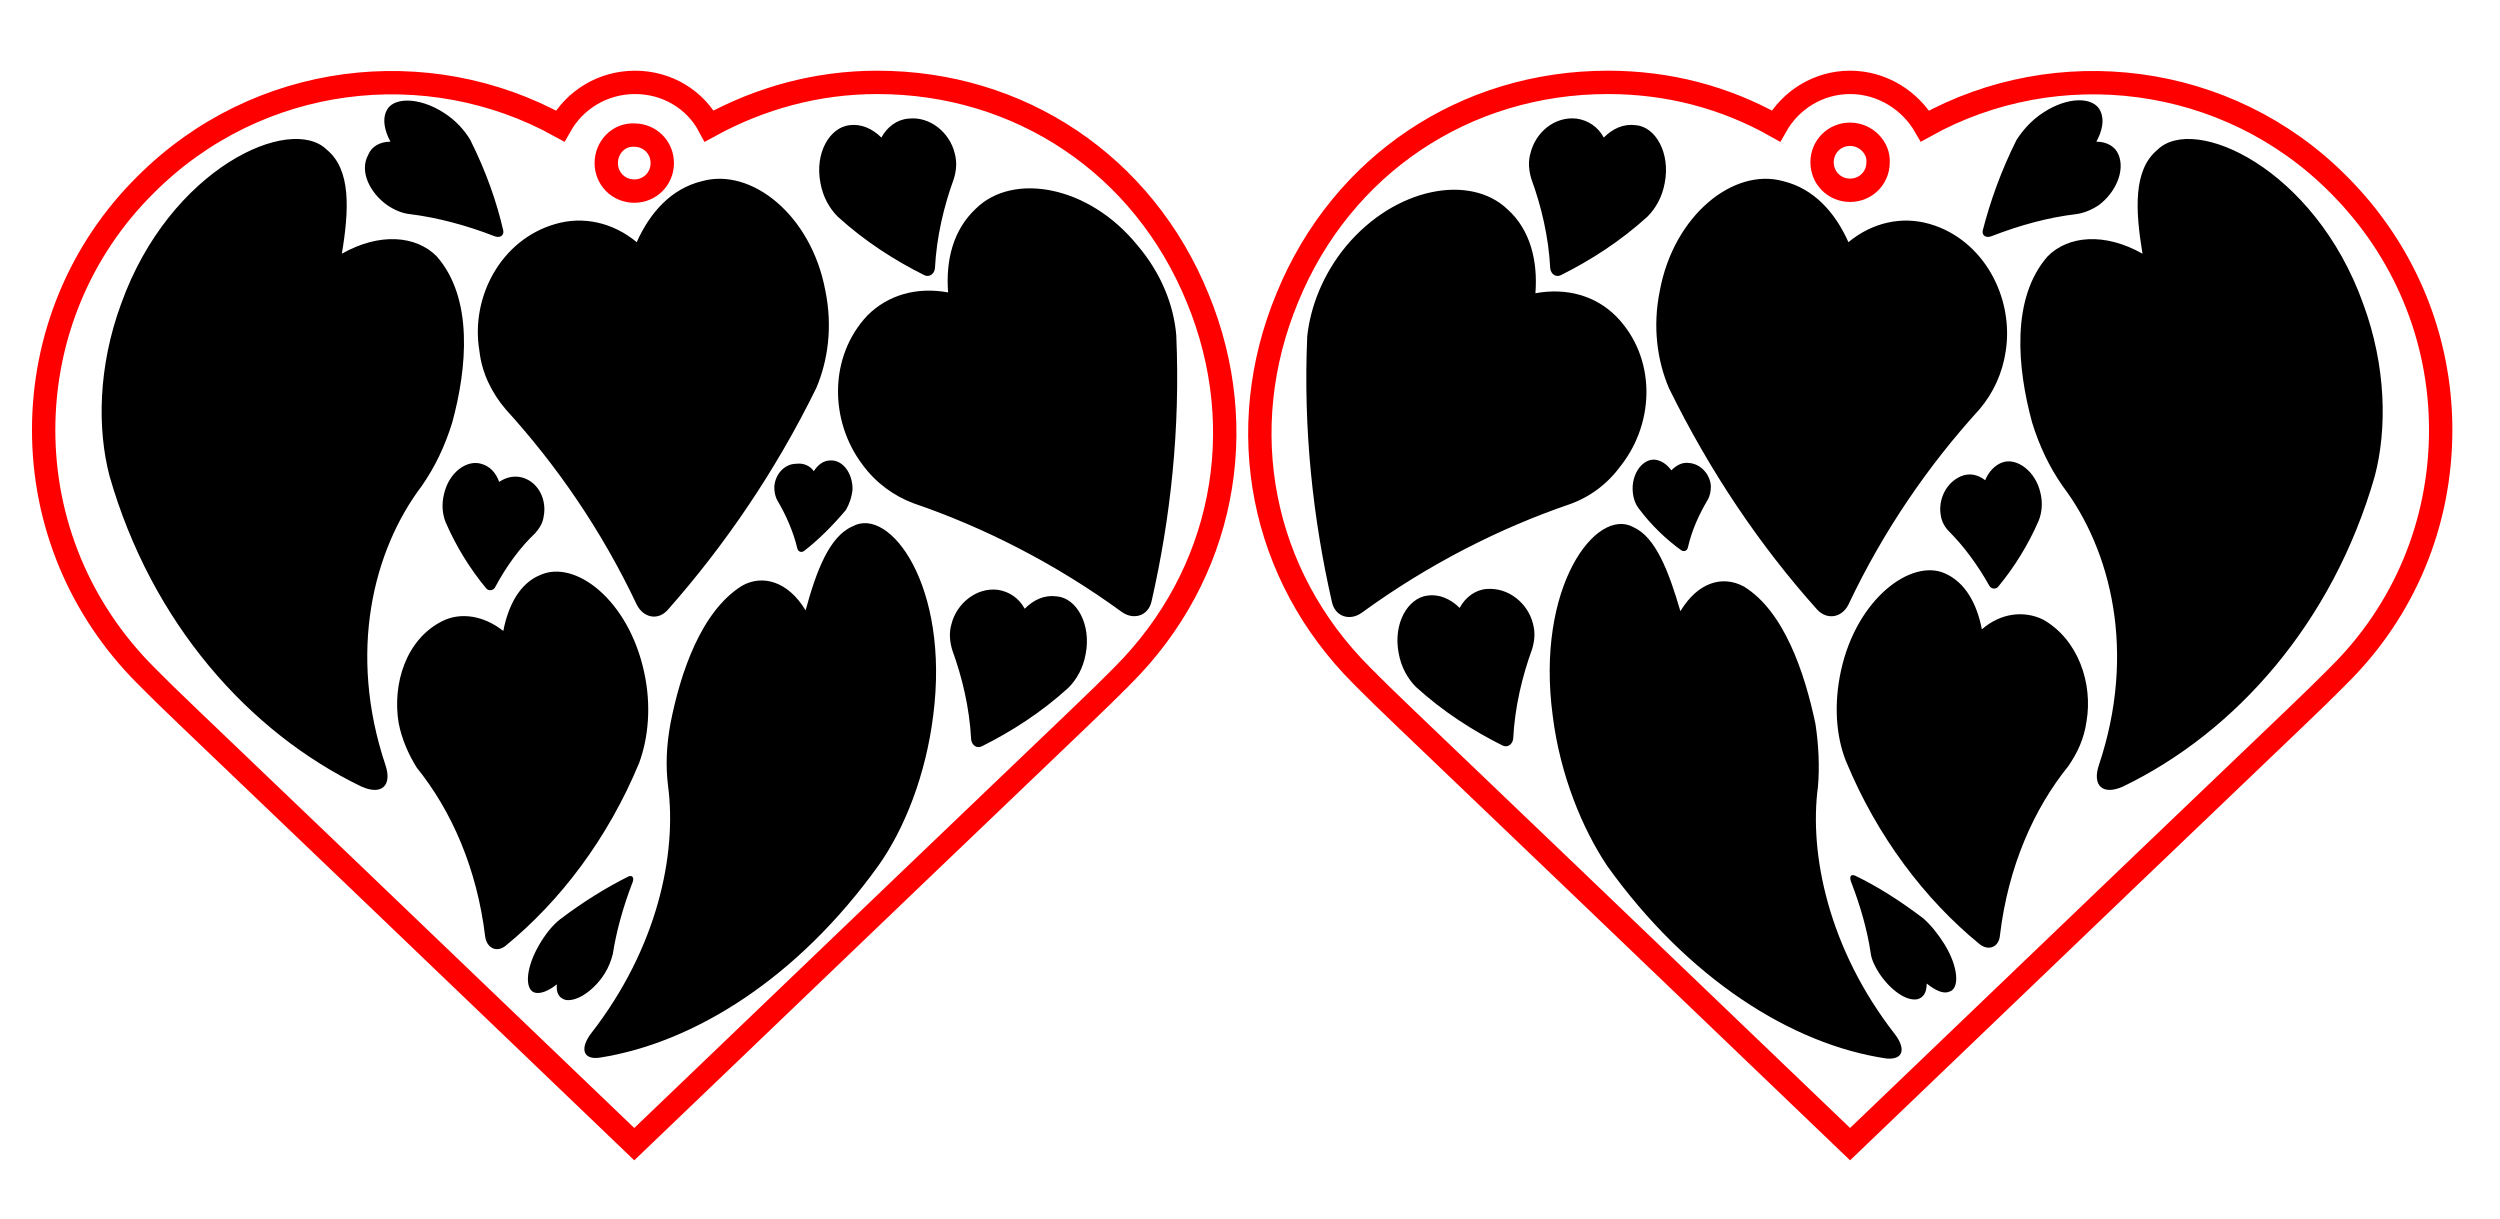
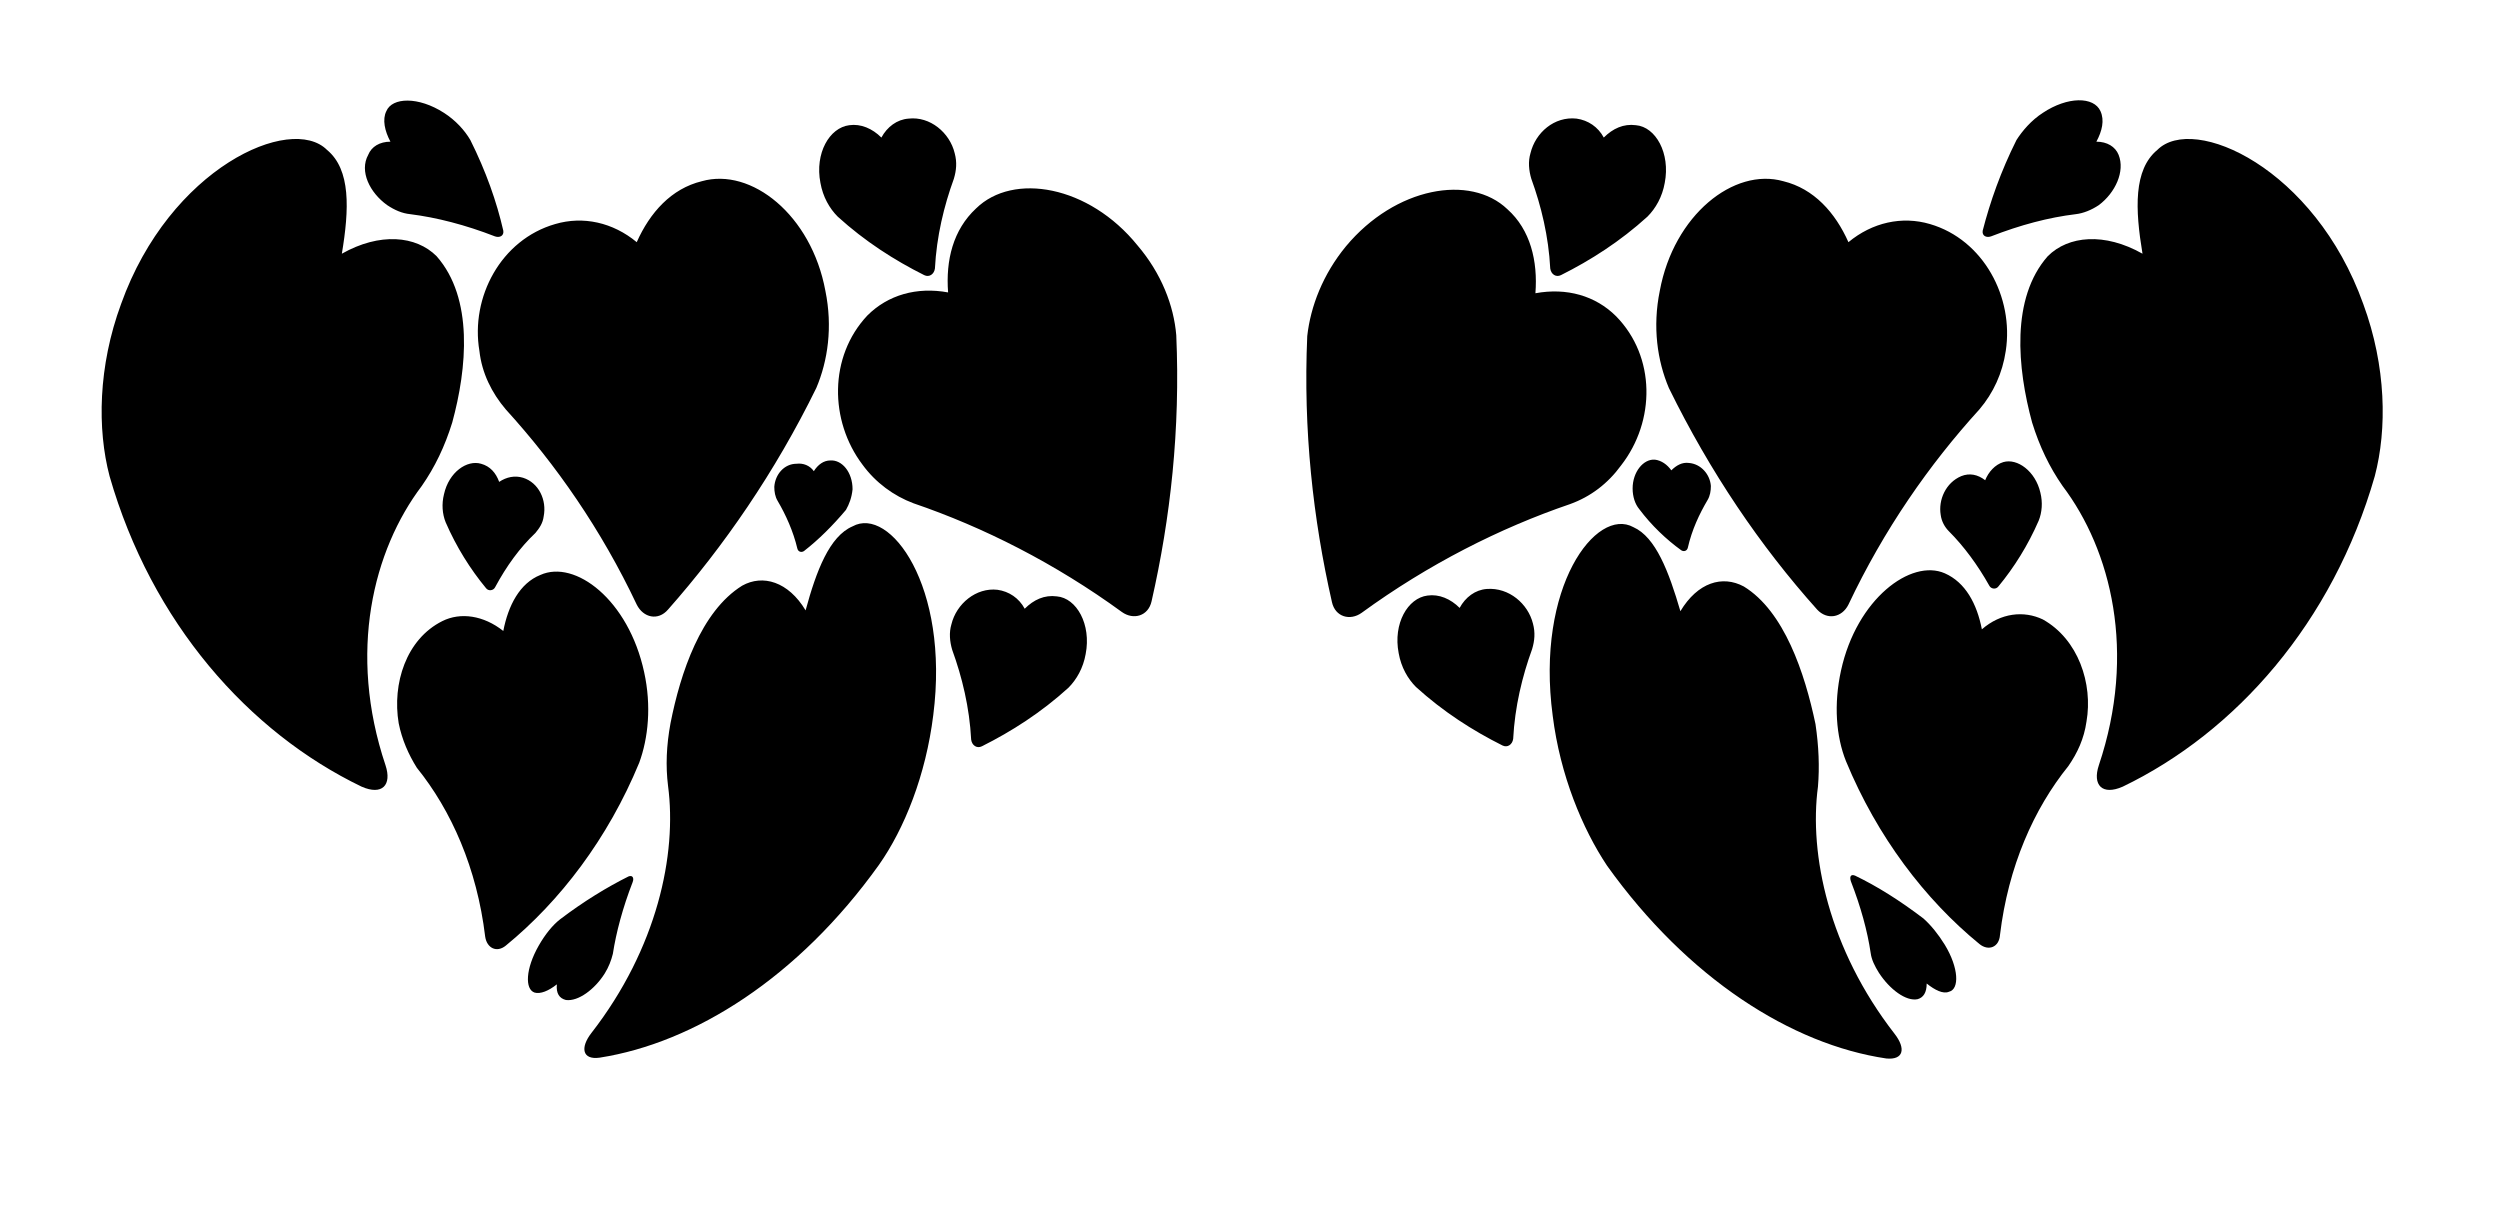
<svg xmlns="http://www.w3.org/2000/svg" version="1.1" id="Слой_1" x="0px" y="0px" viewBox="0 0 303.5 148" style="enable-background:new 0 0 303.5 148;" xml:space="preserve">
  <style type="text/css">
	.st0{fill:none;stroke:#FF0000;stroke-width:2.835;stroke-miterlimit:10;}
</style>
-   <path class="st0" d="M136.3,82l-1,1c-1.9,1.9-1.9,1.9-24.7,23.7L77,138.9l-33.7-32.3C20.6,84.9,20.6,84.9,18.7,83l-1-1  c-8-8-12.4-18.6-12.4-29.8s4.4-21.9,12.4-29.8C31.3,8.8,51.9,6.4,68,15.3c1.8-3.2,5.2-5.3,9.1-5.3c3.9,0,7.3,2.1,9,5.3  c6.2-3.4,13.1-5.3,20.4-5.3c17.3,0,32.3,10,38.9,26.2C152,52.2,148.5,69.8,136.3,82z M73.6,19.8c0,1.9,1.5,3.4,3.4,3.4  c1.9,0,3.4-1.5,3.4-3.4s-1.5-3.4-3.4-3.4C75.1,16.3,73.6,17.9,73.6,19.8z" />
  <path d="M67.4,27.2c3.4-1,7-0.2,9.9,2.2c1.6-3.6,4.2-6.5,7.9-7.4c6-1.7,13.3,4.1,15,13.3c0.9,4.4,0.3,8.5-1.1,11.8  c-5,10.2-11.2,19.2-18,26.9c-1.2,1.4-3,1-3.8-0.6c-4.3-9.1-9.8-17-15.9-23.7c-1.7-2-2.9-4.4-3.2-7.1C57.1,36.1,60.8,29.1,67.4,27.2z   M110.3,14.4c-1.4,0.1-2.6,1-3.3,2.3c-1.1-1.1-2.5-1.7-3.9-1.5c-2.4,0.3-4.2,3.4-3.5,7c0.3,1.7,1.1,3.1,2.1,4.1  c3.3,3,6.9,5.3,10.5,7.1c0.6,0.3,1.2-0.1,1.3-0.8c0.2-3.9,1.1-7.6,2.3-10.9c0.3-1,0.4-2,0.1-3.1C115.3,16.1,112.9,14.1,110.3,14.4z   M63.5,58c-1-0.3-2-0.1-2.9,0.5c-0.4-1.1-1.1-1.9-2.2-2.2c-1.7-0.5-3.9,1-4.5,3.7c-0.3,1.2-0.2,2.4,0.2,3.4c1.3,3,3,5.7,4.9,8  c0.3,0.4,0.9,0.3,1.1-0.1c1.4-2.6,3-4.8,4.9-6.6c0.5-0.6,0.9-1.2,1-2C66.4,60.7,65.4,58.6,63.5,58z M94,59.1c0,0.6,0.1,1.2,0.4,1.7  c1,1.7,1.9,3.7,2.4,5.8c0.1,0.4,0.5,0.5,0.8,0.3c1.8-1.4,3.5-3.1,5.1-5c0.4-0.7,0.7-1.5,0.8-2.5c0-2.1-1.3-3.6-2.7-3.5  c-0.8,0-1.5,0.5-2,1.3c-0.5-0.7-1.3-1-2.1-0.9C95.2,56.3,94.1,57.6,94,59.1z M73.4,118.2c0.5-0.8,0.8-1.6,1-2.4  c0.4-2.6,1.2-5.6,2.4-8.7c0.2-0.5,0-0.9-0.5-0.7c-2.6,1.3-5.4,3-8.3,5.2c-0.9,0.7-1.8,1.8-2.6,3.2c-1.6,2.8-1.7,5.3-0.5,5.7  c0.7,0.2,1.7-0.2,2.7-1c-0.1,1.1,0.3,1.7,1.1,1.9C70.2,121.6,72.2,120.1,73.4,118.2z M115.5,75.8c-0.3,1-0.2,2.1,0.1,3.1  c1.2,3.3,2.1,7,2.3,10.9c0.1,0.7,0.7,1.1,1.3,0.8c3.6-1.8,7.2-4.1,10.5-7.1c1-1,1.8-2.4,2.1-4.1c0.7-3.6-1.1-6.8-3.5-7  c-1.5-0.2-2.8,0.4-3.9,1.5c-0.7-1.3-1.9-2.1-3.3-2.3C118.5,71.3,116.1,73.3,115.5,75.8z M47,24.9c0.9,0.6,1.8,1,2.8,1.1  c3.2,0.4,6.7,1.3,10.3,2.7c0.6,0.2,1.1-0.1,1-0.7c-0.8-3.5-2.1-7.2-4-11c-0.7-1.2-1.8-2.4-3.2-3.3c-3.1-2-6.3-1.9-7-0.2  c-0.5,1-0.2,2.4,0.5,3.7c-1.3,0-2.3,0.6-2.7,1.6C43.6,20.8,44.9,23.4,47,24.9z M104.7,56.4c1.6,2.2,3.8,3.8,6.2,4.7  c8.5,2.9,17.2,7.3,25.3,13.2c1.4,1,3.2,0.5,3.6-1.3c2.3-10.1,3.5-20.9,3-32.3c-0.3-3.6-1.8-7.5-4.7-10.9c-5.9-7.3-15.1-8.9-19.6-4.5  c-2.8,2.6-3.7,6.3-3.4,10.2c-3.8-0.7-7.3,0.3-9.8,2.8C100.6,43.3,100.7,51.1,104.7,56.4z M48.4,87.8c0.4,2,1.2,3.8,2.2,5.4  c4.2,5.2,7.3,12.2,8.3,20.5c0.2,1.4,1.4,2,2.5,1.1c6.6-5.4,12.4-13,16.2-22.2c1.1-3,1.5-6.9,0.6-11c-1.9-8.8-8.4-13.7-12.6-11.8  c-2.5,1-3.9,3.7-4.5,6.8c-2.4-1.9-5.2-2.3-7.4-1.2C49.3,77.6,47.6,83,48.4,87.8z M53,31.1c-2.5-2.5-6.9-2.9-11.5-0.3  c0.9-5.4,1.1-10.2-1.8-12.6c-4.4-4.4-19.1,2.2-25,18.7c-2.8,7.6-2.9,15.2-1.4,20.9c5.1,17.8,16.9,31.1,30.6,37.7  c2.5,1.1,3.7-0.2,2.9-2.6c-4.6-13.7-1.5-26.1,4.4-33.9c1.6-2.3,2.8-4.8,3.7-7.7C56.7,44.7,57.5,36.2,53,31.1z M81.4,87.8  c-0.5,2.7-0.6,5.2-0.3,7.6c1.1,8.3-1.3,19.7-9.3,30c-1.4,1.8-1.1,3.3,1,3c11.5-1.8,24.1-9.7,33.9-23.4c3.1-4.4,5.7-10.9,6.6-18.2  c2-15.7-5.3-25.4-9.8-22.9c-2.8,1.2-4.4,5.4-5.7,10.2c-2.1-3.5-5.2-4.4-7.7-3C85.1,74.2,82.6,81.7,81.4,87.8z" />
-   <path class="st0" d="M156.3,36.1C162.9,20,177.9,10,195.2,10c7.3,0,14.2,1.8,20.4,5.3c1.8-3.2,5.2-5.3,9-5.3c3.9,0,7.3,2.2,9.1,5.3  c16-8.9,36.7-6.5,50.2,7.1c8,8,12.4,18.6,12.4,29.8c0,11.3-4.4,21.9-12.4,29.8l-1,1c-1.9,1.9-1.9,1.9-24.6,23.6l-33.7,32.3  l-33.6-32.2c-22.8-21.8-22.8-21.8-24.7-23.7l-1-1C153.1,69.8,149.6,52.2,156.3,36.1z M224.6,16.3c-1.9,0-3.4,1.5-3.4,3.4  c0,1.9,1.5,3.4,3.4,3.4s3.4-1.5,3.4-3.4C228.1,17.9,226.5,16.3,224.6,16.3z" />
  <path d="M243.5,42.6c-0.4,2.7-1.5,5.1-3.2,7.1c-6.1,6.7-11.6,14.6-15.9,23.7c-0.8,1.6-2.6,1.9-3.8,0.6c-6.9-7.7-13-16.7-18-26.9  c-1.4-3.3-2-7.4-1.1-11.8c1.7-9.2,9-15,15-13.3c3.7,0.9,6.3,3.8,7.9,7.4c2.9-2.4,6.5-3.2,9.9-2.2C240.8,29.1,244.5,36.1,243.5,42.6z   M185.8,18.6c-0.3,1-0.2,2.1,0.1,3.1c1.2,3.3,2.1,7,2.3,10.9c0.1,0.7,0.7,1.1,1.3,0.8c3.6-1.8,7.2-4.1,10.5-7.1c1-1,1.8-2.4,2.1-4.1  c0.7-3.6-1.1-6.8-3.5-7c-1.5-0.2-2.8,0.4-3.9,1.5c-0.7-1.3-1.9-2.1-3.3-2.3C188.7,14.1,186.4,16.1,185.8,18.6z M235.6,62.5  c0.1,0.8,0.5,1.5,1,2c1.8,1.8,3.5,4.1,4.9,6.6c0.2,0.4,0.8,0.5,1.1,0.1c1.9-2.3,3.6-5,4.9-8c0.4-1,0.5-2.2,0.2-3.4  c-0.6-2.6-2.8-4.2-4.5-3.7c-1,0.3-1.8,1.2-2.2,2.2c-0.9-0.7-1.9-0.9-2.9-0.5C236.2,58.6,235.3,60.7,235.6,62.5z M205,56.2  c-0.8-0.1-1.5,0.3-2.1,0.9c-0.5-0.7-1.2-1.2-2-1.3c-1.4-0.1-2.7,1.5-2.7,3.5c0,1,0.3,1.9,0.8,2.5c1.5,2,3.3,3.7,5.1,5  c0.3,0.2,0.7,0.1,0.8-0.3c0.5-2.2,1.4-4.1,2.4-5.8c0.3-0.5,0.4-1.1,0.4-1.7C207.6,57.6,206.5,56.3,205,56.2z M232.8,121.3  c0.7-0.2,1.1-0.8,1.1-1.9c1,0.8,2,1.3,2.7,1c1.3-0.3,1.2-2.9-0.5-5.7c-0.8-1.3-1.7-2.4-2.6-3.2c-2.9-2.2-5.6-3.9-8.3-5.2  c-0.5-0.2-0.7,0.1-0.5,0.7c1.2,3.1,2,6,2.4,8.7c0.1,0.8,0.5,1.6,1,2.4C229.4,120.1,231.4,121.6,232.8,121.3z M180.5,71.5  c-1.4,0.1-2.6,1-3.3,2.3c-1.1-1.1-2.5-1.7-3.9-1.5c-2.4,0.3-4.2,3.4-3.5,7c0.3,1.7,1.1,3.1,2.1,4.1c3.3,3,6.9,5.3,10.5,7.1  c0.6,0.3,1.2-0.1,1.3-0.8c0.2-3.9,1.1-7.6,2.3-10.9c0.3-1,0.4-2,0.1-3.1C185.5,73.3,183.2,71.3,180.5,71.5z M257.2,18.8  c-0.4-1-1.4-1.6-2.7-1.6c0.7-1.3,1-2.6,0.5-3.7c-0.8-1.8-4-1.8-7,0.2c-1.4,0.9-2.5,2.2-3.2,3.3c-1.9,3.8-3.2,7.5-4.1,11  c-0.1,0.6,0.4,0.9,1,0.7c3.6-1.4,7-2.3,10.3-2.7c0.9-0.1,1.9-0.5,2.8-1.1C256.8,23.4,258,20.8,257.2,18.8z M196.2,38.4  c-2.5-2.5-6-3.5-9.8-2.8c0.3-3.9-0.6-7.7-3.4-10.2c-4.5-4.3-13.6-2.7-19.6,4.5c-2.8,3.4-4.3,7.3-4.7,10.9c-0.5,11.4,0.7,22.2,3,32.3  c0.4,1.8,2.2,2.3,3.6,1.3c8.1-5.9,16.8-10.3,25.3-13.2c2.5-0.9,4.6-2.5,6.2-4.7C201,51.1,201,43.3,196.2,38.4z M248,75.2  c-2.3-1.1-5.1-0.8-7.4,1.2c-0.6-3.1-2-5.7-4.5-6.8c-4.1-1.8-10.7,3.1-12.6,11.8c-0.9,4.1-0.6,8,0.6,11c3.8,9.2,9.6,16.8,16.2,22.2  c1.1,0.9,2.4,0.4,2.5-1.1c1-8.3,4.1-15.3,8.3-20.5c1.1-1.6,1.9-3.3,2.2-5.4C254.1,83,252.3,77.6,248,75.2z M246.7,51.3  c0.9,2.9,2.1,5.4,3.7,7.7c5.9,7.8,9,20.2,4.4,33.9c-0.8,2.4,0.4,3.7,2.9,2.6c13.7-6.6,25.5-19.9,30.6-37.7  c1.5-5.7,1.4-13.3-1.4-20.9c-5.9-16.5-20.6-23.1-25-18.7c-2.9,2.4-2.7,7.2-1.8,12.6c-4.6-2.6-9-2.2-11.5,0.3  C244.1,36.2,244.9,44.7,246.7,51.3z M211.7,71.2c-2.6-1.4-5.6-0.5-7.7,3c-1.4-4.8-3-9-5.7-10.2c-4.5-2.5-11.9,7.2-9.8,22.9  c0.9,7.2,3.6,13.7,6.6,18.2c9.8,13.7,22.4,21.7,33.9,23.4c2.1,0.2,2.4-1.2,1-3c-8-10.3-10.4-21.8-9.3-30c0.2-2.4,0.1-4.9-0.3-7.6  C219.1,81.7,216.6,74.2,211.7,71.2z" />
</svg>